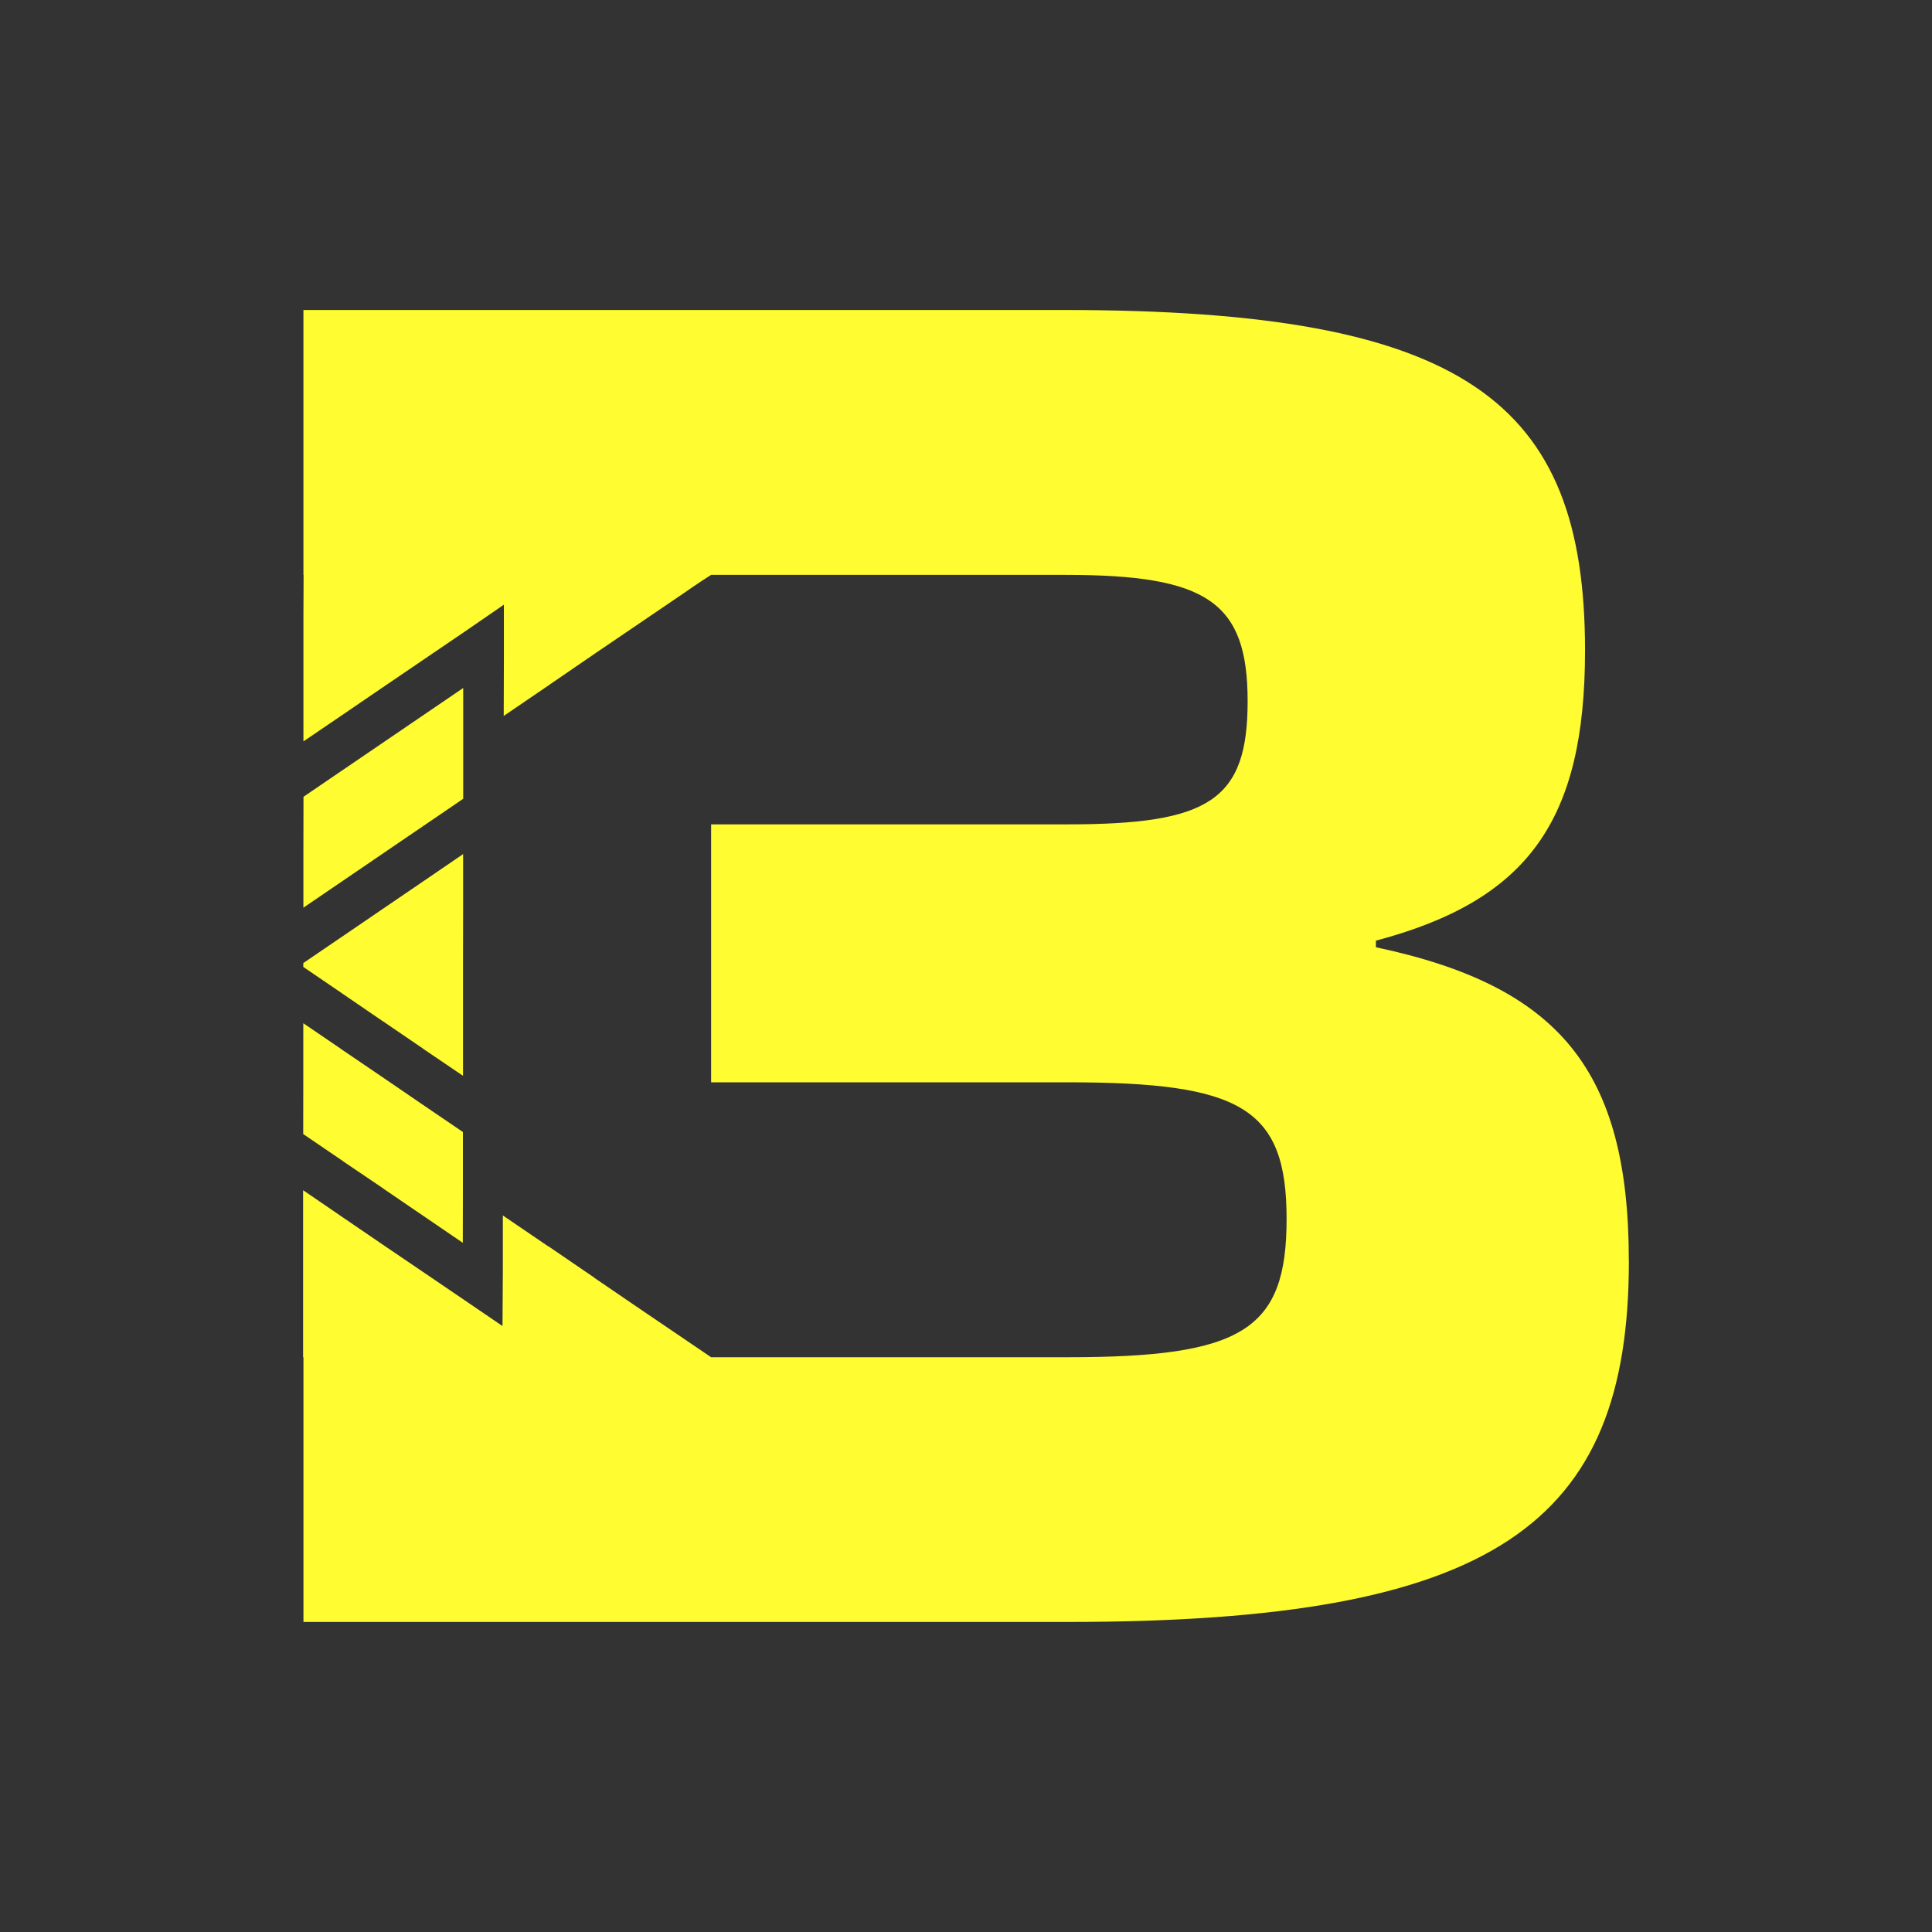
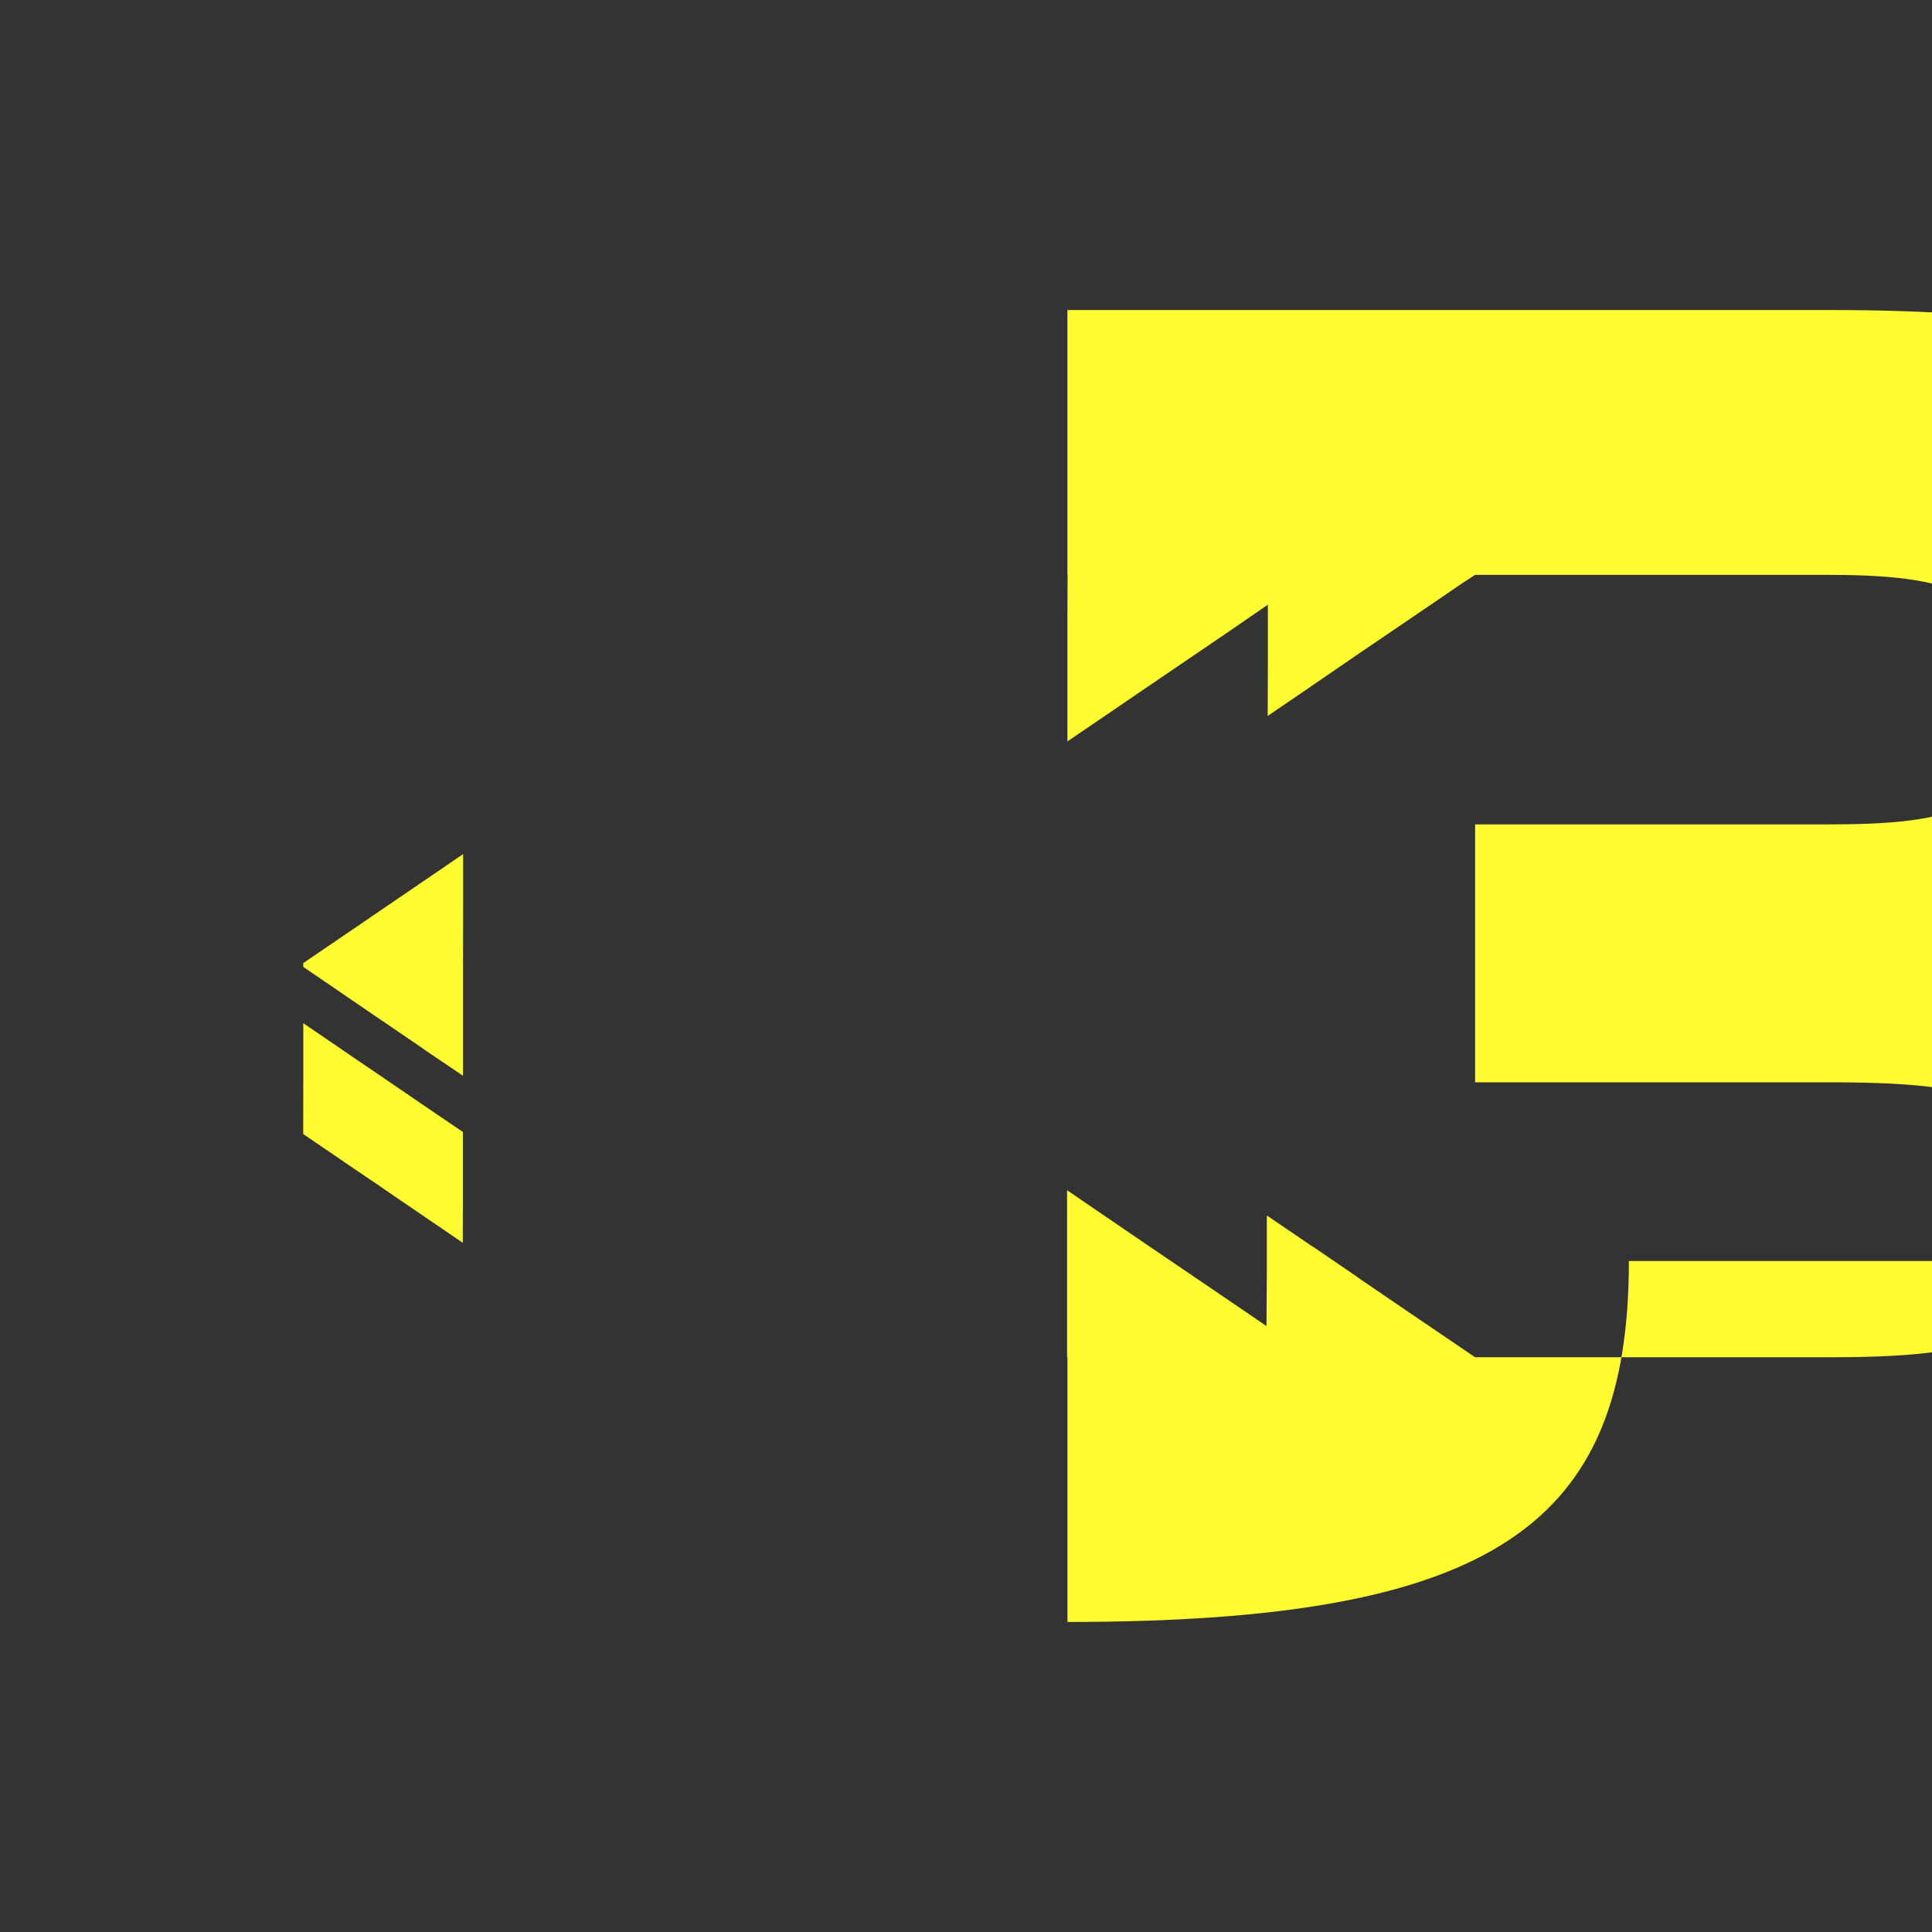
<svg xmlns="http://www.w3.org/2000/svg" id="loga" viewBox="0 0 924.75 924.75">
  <rect x="0" y="0" width="924.75" height="924.75" fill="#333333" stroke="none" />
  <defs>
    <style>      .cls-1 {        fill: #fffc31;        stroke-width: 0px;      }    </style>
  </defs>
-   <path class="cls-1" d="M779.66,603.58c0,125.95-63.72,172.77-268.73,172.77H145.25v-126.7h-.17v-79.96l19.14,13.09,19.06,13.01,19.06,12.93,19.14,13.01,18.97,12.93v-.17l.08.08.16-26.85v-25.94l21.55,14.67.25.08,21.96,15v.08l21.63,14.75,34.3,23.28h170.54c83.94,0,104.91-12.93,104.91-66.21s-21.79-65.38-104.91-65.38h-170.54v-123.47h170.54c67.78,0,86.26-11.35,86.26-58.92s-19.31-60.49-87.09-60.49h-169.71c-.25.08-8.7,5.63-12.76,8.53l-20.96,14.25-21.71,14.75-22.12,15.16-.17.17-.17.08-21.38,14.58.08-26.68v-26.6l-.08.08-19.39,13.34-38.28,26.02-19.06,13.01-19.14,13.01v-59.91l.08-19.8h-.08v-126.78h364.02c192.08,0,249.42,43.59,249.42,162.99,0,81.62-27.43,119.57-100.1,138.88v3.15c87.92,18.64,121.06,59,121.06,150.15Z" />
+   <path class="cls-1" d="M779.66,603.58c0,125.95-63.72,172.77-268.73,172.77v-126.7h-.17v-79.96l19.14,13.09,19.06,13.01,19.06,12.93,19.14,13.01,18.97,12.93v-.17l.08.08.16-26.85v-25.94l21.55,14.67.25.08,21.96,15v.08l21.63,14.75,34.3,23.28h170.54c83.94,0,104.91-12.93,104.91-66.21s-21.79-65.38-104.91-65.38h-170.54v-123.47h170.54c67.78,0,86.26-11.35,86.26-58.92s-19.31-60.49-87.09-60.49h-169.71c-.25.08-8.7,5.63-12.76,8.53l-20.96,14.25-21.71,14.75-22.12,15.16-.17.17-.17.08-21.38,14.58.08-26.68v-26.6l-.08.08-19.39,13.34-38.28,26.02-19.06,13.01-19.14,13.01v-59.91l.08-19.8h-.08v-126.78h364.02c192.08,0,249.42,43.59,249.42,162.99,0,81.62-27.43,119.57-100.1,138.88v3.15c87.92,18.64,121.06,59,121.06,150.15Z" />
  <g>
    <polygon class="cls-1" points="221.57 541.84 221.57 568.7 221.52 594.87 183.35 568.84 183.35 568.79 164.26 555.88 164.26 555.83 145.13 542.81 145.13 542.76 145.17 516.68 145.17 489.77 163 501.91 163 501.96 164.31 502.84 183.4 515.81 202.43 528.82 221.57 541.84" />
-     <polygon class="cls-1" points="221.71 329.31 221.71 382.34 145.22 434.46 145.22 408.03 145.27 381.42 145.27 381.37 221.71 329.31" />
    <polygon class="cls-1" points="221.67 408.81 221.67 435.48 221.62 461.85 221.62 514.93 202.48 501.96 202.48 501.91 183.4 488.9 182.72 488.46 164.31 475.88 163.34 475.2 145.17 462.82 145.17 460.97 163 448.83 164.36 447.91 182.72 435.38 183.44 434.89 202.53 421.88 221.67 408.81" />
  </g>
</svg>